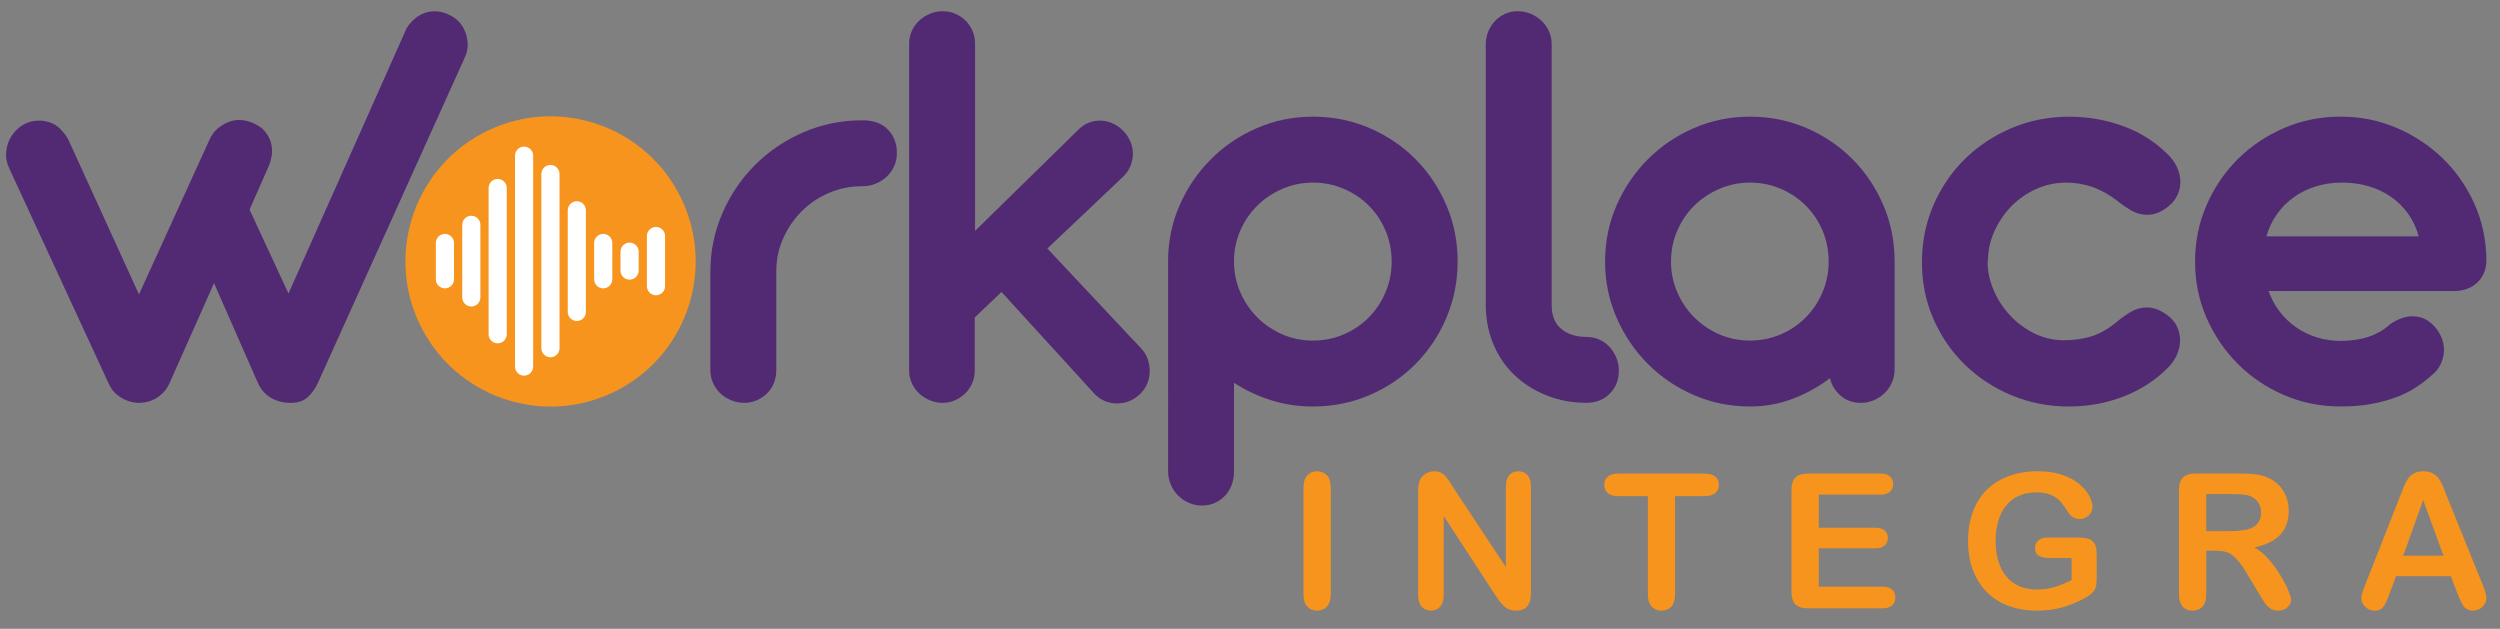
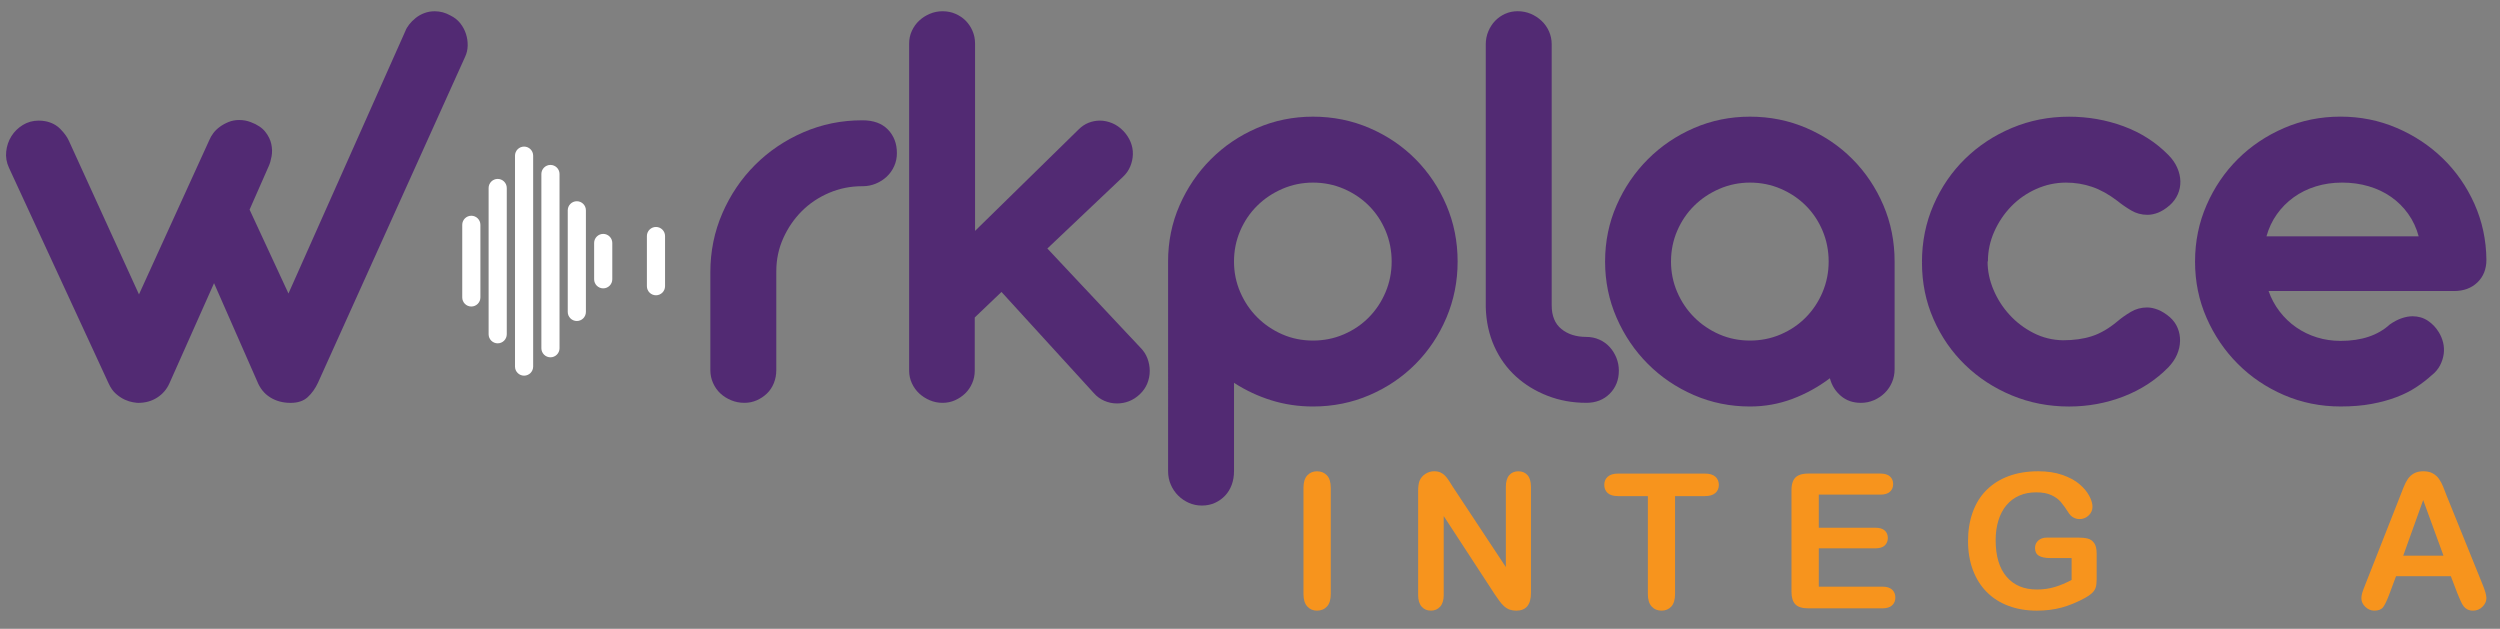
<svg xmlns="http://www.w3.org/2000/svg" version="1.1" id="Layer_1" x="0px" y="0px" viewBox="0 0 1658 417" style="enable-background:new 0 0 1658 417;" xml:space="preserve">
  <rect x="0" y="0" width="1658" height="417" fill="#808080" stroke="none" />
  <style type="text/css">
	.st0{fill:#522A73;}
	.st1{fill:#F7941D;}
	.st2{fill:#FFFFFF;}
</style>
  <g>
-     <path d="M435.21,168.63c-0.01,0.08-0.04,0.15-0.04,0.23v0.1c-0.25-0.21-0.57-0.33-0.94-0.33H435.21z M434.23,181.91   c0.36,0,0.69-0.12,0.94-0.33v0.11c0,0.08,0.03,0.15,0.04,0.22H434.23z" />
    <path class="st0" d="M92.17,195.24l46.75-102.56c0.54-1.34,1.38-2.79,2.52-4.33c1.14-1.54,2.58-2.95,4.33-4.23   c1.74-1.28,3.69-2.35,5.84-3.22c2.15-0.87,4.5-1.31,7.05-1.31c2.69,0,5.24,0.47,7.66,1.41c4.3,1.61,7.49,3.73,9.57,6.35   c2.08,2.62,3.43,5.34,4.03,8.16c0.61,2.82,0.67,5.54,0.2,8.16c-0.47,2.62-1.11,4.8-1.91,6.55l-12.69,28.81l25.79,55.61   l77.45-173.88c0.54-1.48,1.41-2.99,2.62-4.53c1.21-1.55,2.65-2.99,4.33-4.33c1.68-1.34,3.59-2.42,5.74-3.22   c2.15-0.81,4.43-1.21,6.85-1.21c3.63,0,7.12,0.94,10.48,2.82c2.68,1.34,4.87,3.09,6.55,5.24c1.68,2.15,2.92,4.5,3.73,7.05   c0.81,2.55,1.17,5.14,1.11,7.76c-0.07,2.62-0.64,5.07-1.71,7.35l-97.6,216.2c-1.75,3.76-4,6.92-6.75,9.47   c-2.75,2.55-6.55,3.83-11.38,3.83c-5.11,0-9.61-1.21-13.5-3.63c-3.9-2.42-6.78-5.97-8.66-10.68l-28.61-65.08l-29.62,66.49   c-1.75,3.9-4.43,7.02-8.06,9.37c-3.63,2.35-7.86,3.53-12.69,3.53c-0.54,0-1.65-0.13-3.32-0.4c-1.68-0.27-3.49-0.84-5.44-1.71   c-1.95-0.87-3.9-2.15-5.84-3.83c-1.95-1.68-3.6-4-4.94-6.95L5.93,111.22c-1.61-3.49-2.22-7.08-1.81-10.78   c0.4-3.69,1.54-7.05,3.43-10.07c1.88-3.02,4.4-5.51,7.56-7.46c3.15-1.94,6.68-2.92,10.58-2.92c0.67,0,1.41,0.04,2.22,0.1   c0.81,0.07,1.54,0.17,2.22,0.3c4.03,0.81,7.35,2.55,9.97,5.24c2.62,2.69,4.46,5.24,5.54,7.65L92.17,195.24z" />
    <path class="st0" d="M514.83,245.61c0,2.96-0.54,5.78-1.61,8.46c-1.08,2.69-2.59,4.97-4.53,6.85c-1.95,1.88-4.2,3.39-6.75,4.53   c-2.55,1.14-5.31,1.71-8.26,1.71c-3.09,0-6.01-0.57-8.77-1.71c-2.75-1.14-5.14-2.65-7.15-4.53c-2.02-1.88-3.63-4.16-4.84-6.85   c-1.21-2.69-1.81-5.51-1.81-8.46v-65.08c0-13.83,2.65-26.87,7.96-39.09c5.3-12.22,12.52-22.9,21.66-32.03   c9.13-9.13,19.81-16.35,32.04-21.66c12.22-5.3,25.19-7.96,38.89-7.96h0.4c7.25,0,12.86,2.05,16.82,6.15   c3.96,4.1,5.94,9.3,5.94,15.61c0,3.09-0.6,5.98-1.81,8.66c-1.21,2.69-2.85,5-4.94,6.95c-2.08,1.95-4.5,3.49-7.25,4.63   c-2.75,1.14-5.68,1.71-8.77,1.71h-0.4c-7.66,0-14.95,1.48-21.86,4.43c-6.92,2.96-12.93,6.99-18.03,12.09   c-5.11,5.11-9.2,11.08-12.29,17.93c-3.09,6.85-4.63,14.17-4.63,21.96V245.61z" />
    <path class="st0" d="M694.61,164.81l61.86,65.89c2.02,2.02,3.53,4.37,4.53,7.06c1.01,2.69,1.51,5.44,1.51,8.26   c0,2.82-0.54,5.58-1.61,8.26c-1.08,2.69-2.75,5.11-5.04,7.25c-4.3,4.03-9.34,6.04-15.11,6.04c-2.82,0-5.58-0.57-8.27-1.71   c-2.68-1.14-5.03-2.85-7.05-5.14l-61.25-67.1l-17.73,16.93v35.26c0,2.96-0.57,5.74-1.71,8.36c-1.14,2.62-2.69,4.87-4.63,6.75   c-1.95,1.88-4.2,3.39-6.75,4.53c-2.55,1.14-5.31,1.71-8.26,1.71c-2.96,0-5.78-0.57-8.46-1.71c-2.69-1.14-5.04-2.65-7.05-4.53   c-2.02-1.88-3.63-4.13-4.84-6.75c-1.21-2.62-1.81-5.41-1.81-8.36v-217c0-2.95,0.6-5.74,1.81-8.36c1.21-2.62,2.82-4.87,4.84-6.75   c2.02-1.88,4.36-3.39,7.05-4.53c2.68-1.14,5.51-1.71,8.46-1.71c3.09,0,5.95,0.57,8.56,1.71c2.62,1.14,4.87,2.65,6.75,4.53   c1.88,1.88,3.39,4.13,4.53,6.75c1.14,2.62,1.71,5.41,1.71,8.36v124.32l68.71-67.3c2.02-2.01,4.23-3.49,6.65-4.43   c2.42-0.94,4.9-1.41,7.45-1.41c2.68,0,5.41,0.57,8.16,1.71c2.75,1.14,5.28,2.92,7.56,5.34c2.01,2.15,3.55,4.53,4.63,7.15   c1.07,2.62,1.57,5.31,1.51,8.06c-0.07,2.75-0.64,5.44-1.71,8.06c-1.08,2.62-2.69,4.94-4.84,6.95L694.61,164.81z" />
    <path class="st0" d="M774.67,173.48c0-13.3,2.55-25.76,7.66-37.38c5.1-11.62,12.02-21.79,20.75-30.52   c8.73-8.73,18.9-15.62,30.53-20.65c11.62-5.04,24.01-7.56,37.17-7.56c13.3,0,25.79,2.52,37.48,7.56   c11.69,5.04,21.86,11.92,30.53,20.65c8.66,8.73,15.48,18.9,20.45,30.52c4.97,11.62,7.45,24.08,7.45,37.38   c0,13.16-2.49,25.59-7.45,37.28c-4.97,11.68-11.79,21.9-20.45,30.62c-8.67,8.73-18.84,15.62-30.53,20.65   c-11.68,5.04-24.18,7.56-37.48,7.56c-9.67,0-18.91-1.38-27.7-4.13c-8.8-2.75-17.03-6.61-24.68-11.58v58.63   c0,3.22-0.5,6.21-1.51,8.97c-1.01,2.75-2.45,5.14-4.33,7.15c-1.88,2.01-4.13,3.63-6.75,4.84c-2.62,1.21-5.54,1.81-8.76,1.81   c-3.09,0-5.98-0.61-8.67-1.81c-2.69-1.21-5.04-2.82-7.05-4.84c-2.01-2.01-3.63-4.4-4.84-7.15c-1.21-2.76-1.81-5.74-1.81-8.97   V173.48z M818.39,173.48c0,7.12,1.38,13.87,4.13,20.25c2.75,6.38,6.51,11.96,11.28,16.72c4.77,4.77,10.31,8.53,16.62,11.28   c6.31,2.76,13.1,4.13,20.35,4.13s14.07-1.37,20.45-4.13c6.38-2.75,11.92-6.51,16.62-11.28c4.7-4.77,8.39-10.34,11.08-16.72   c2.68-6.38,4.03-13.13,4.03-20.25c0-7.25-1.35-14.07-4.03-20.45c-2.69-6.38-6.38-11.92-11.08-16.62   c-4.7-4.7-10.25-8.43-16.62-11.18c-6.38-2.75-13.2-4.13-20.45-4.13c-7.12,0-13.87,1.38-20.25,4.13   c-6.38,2.76-11.96,6.48-16.72,11.18c-4.77,4.7-8.53,10.24-11.28,16.62C819.77,159.41,818.39,166.22,818.39,173.48z" />
    <path class="st0" d="M1052.06,223.44c3.09,0,5.97,0.6,8.67,1.81c2.68,1.21,4.97,2.85,6.85,4.94c1.88,2.09,3.36,4.47,4.43,7.15   c1.07,2.69,1.61,5.51,1.61,8.46c0,6.18-2.02,11.28-6.05,15.31c-4.03,4.03-9.2,6.04-15.51,6.04c-9.13,0-17.7-1.54-25.69-4.64   c-7.99-3.09-15.01-7.38-21.06-12.89c-6.04-5.51-10.81-12.16-14.31-19.95c-3.49-7.79-5.37-16.39-5.64-25.79V29.41   c0-3.09,0.57-5.97,1.71-8.67c1.14-2.68,2.65-5,4.53-6.95c1.88-1.95,4.1-3.49,6.65-4.64c2.55-1.14,5.3-1.71,8.26-1.71   c3.09,0,5.97,0.57,8.67,1.71c2.68,1.14,5.07,2.69,7.15,4.64c2.08,1.95,3.73,4.26,4.94,6.95c1.21,2.69,1.81,5.58,1.81,8.67v173.08   c0,6.99,2.15,12.22,6.45,15.72C1039.84,221.7,1045.34,223.44,1052.06,223.44z" />
    <path class="st0" d="M1064.49,173.48c0-13.3,2.55-25.76,7.66-37.38c5.1-11.62,12.02-21.79,20.75-30.52   c8.73-8.73,18.9-15.62,30.52-20.65c11.62-5.04,24.01-7.56,37.18-7.56c13.3,0,25.79,2.52,37.48,7.56   c11.68,5.04,21.86,11.92,30.52,20.65c8.67,8.73,15.48,18.9,20.45,30.52c4.97,11.62,7.45,24.08,7.45,37.38v71.33   c0,3.09-0.57,5.98-1.71,8.66c-1.14,2.69-2.72,5.04-4.74,7.05c-2.01,2.01-4.4,3.63-7.15,4.84c-2.75,1.21-5.68,1.81-8.77,1.81   c-5.24,0-9.67-1.54-13.3-4.64c-3.62-3.09-6.04-6.98-7.25-11.68c-7.66,5.78-15.95,10.35-24.88,13.7   c-8.94,3.36-18.31,5.04-28.11,5.04c-13.17,0-25.56-2.52-37.18-7.56c-11.62-5.04-21.8-11.92-30.52-20.65   c-8.73-8.73-15.65-18.94-20.75-30.62C1067.04,199.06,1064.49,186.64,1064.49,173.48z M1108.21,173.48c0,7.12,1.38,13.87,4.13,20.25   s6.51,11.96,11.28,16.72c4.77,4.77,10.31,8.53,16.62,11.28c6.31,2.76,13.1,4.13,20.35,4.13c7.25,0,14.07-1.37,20.45-4.13   c6.38-2.75,11.92-6.51,16.62-11.28c4.7-4.77,8.39-10.34,11.08-16.72c2.68-6.38,4.03-13.13,4.03-20.25c0-7.25-1.35-14.07-4.03-20.45   c-2.69-6.38-6.38-11.92-11.08-16.62c-4.7-4.7-10.25-8.43-16.62-11.18c-6.38-2.75-13.2-4.13-20.45-4.13   c-7.12,0-13.87,1.38-20.25,4.13c-6.38,2.76-11.96,6.48-16.72,11.18c-4.77,4.7-8.53,10.24-11.28,16.62   C1109.59,159.41,1108.21,166.22,1108.21,173.48z" />
    <path class="st0" d="M1318.17,173.48c0,6.32,1.31,12.56,3.93,18.74c2.62,6.18,6.18,11.72,10.68,16.62   c4.5,4.91,9.77,8.9,15.82,11.99c6.04,3.09,12.56,4.7,19.54,4.84c7.25,0,13.66-0.91,19.24-2.72c5.57-1.81,11.18-5.07,16.82-9.77   c2.68-2.28,5.67-4.4,8.97-6.35c3.29-1.94,6.88-2.92,10.78-2.92c2.29,0,4.7,0.5,7.25,1.51c2.55,1.01,5.17,2.65,7.86,4.94   c2.28,2.02,4,4.4,5.14,7.15c1.14,2.75,1.68,5.64,1.61,8.66s-0.74,6.01-2.01,8.97c-1.28,2.96-3.19,5.78-5.74,8.46   c-8.33,8.46-18.23,14.91-29.72,19.35c-11.48,4.43-23.54,6.65-36.17,6.65c-13.43,0-26.06-2.45-37.88-7.35   c-11.82-4.9-22.16-11.65-31.03-20.25c-8.87-8.59-15.85-18.71-20.95-30.32c-5.11-11.62-7.66-24.14-7.66-37.58   c0.13-0.13,0.2-0.27,0.2-0.4h-0.2c0-13.43,2.55-26.02,7.66-37.78c5.1-11.75,12.09-21.96,20.95-30.62   c8.87-8.67,19.21-15.48,31.03-20.45c11.82-4.97,24.45-7.46,37.88-7.46c12.63,0,24.68,2.12,36.17,6.35   c11.48,4.23,21.39,10.58,29.72,19.04c2.55,2.55,4.5,5.34,5.84,8.36c1.34,3.02,2.05,6.05,2.12,9.07c0.07,3.02-0.5,5.91-1.71,8.66   c-1.21,2.76-3.02,5.21-5.44,7.35c-2.69,2.29-5.24,3.9-7.66,4.84c-2.42,0.94-4.77,1.41-7.05,1.41c-3.9,0-7.49-0.97-10.78-2.92   c-3.29-1.94-6.35-4.06-9.17-6.35c-5.64-4.3-11.22-7.39-16.72-9.27c-5.51-1.88-11.28-2.82-17.33-2.82c-6.85,0-13.43,1.41-19.74,4.23   c-6.32,2.82-11.82,6.65-16.52,11.48c-4.7,4.84-8.46,10.41-11.28,16.72c-2.82,6.32-4.23,12.9-4.23,19.74L1318.17,173.48z" />
    <path class="st0" d="M1504.53,193.02c1.74,4.97,4.2,9.5,7.35,13.6c3.15,4.1,6.81,7.59,10.98,10.48c4.16,2.89,8.73,5.11,13.7,6.65   c4.97,1.55,10.21,2.32,15.72,2.32c13.83,0,24.71-3.63,32.64-10.88c2.68-1.88,5.3-3.26,7.86-4.13c2.55-0.87,4.97-1.31,7.25-1.31   c3.76,0,7.12,0.97,10.07,2.92c2.95,1.95,5.37,4.47,7.25,7.55c1.34,2.15,2.32,4.47,2.92,6.95c0.61,2.49,0.74,5,0.41,7.55   c-0.34,2.55-1.15,5.07-2.42,7.56c-1.28,2.48-3.19,4.74-5.74,6.75c-2.96,2.69-6.32,5.27-10.08,7.76c-3.76,2.49-8.09,4.67-13,6.55   c-4.9,1.88-10.41,3.39-16.52,4.53c-6.12,1.14-13,1.71-20.65,1.71c-13.3,0-25.79-2.52-37.48-7.56   c-11.68-5.04-21.9-11.92-30.62-20.65c-8.73-8.73-15.65-18.9-20.75-30.52c-5.11-11.62-7.66-24.08-7.66-37.38s2.55-25.79,7.66-37.48   c5.1-11.69,12.02-21.86,20.75-30.53c8.73-8.66,18.94-15.51,30.62-20.55c11.69-5.04,24.18-7.56,37.48-7.56   c13.16,0,25.55,2.49,37.17,7.46s21.83,11.72,30.63,20.25c8.8,8.53,15.78,18.57,20.96,30.12c5.17,11.56,7.82,23.91,7.96,37.08   c0,6.18-1.98,11.18-5.94,15.01c-3.96,3.83-9.17,5.74-15.61,5.74H1504.53z M1604.07,156.75c-1.48-5.51-3.8-10.48-6.95-14.91   c-3.16-4.43-6.95-8.19-11.38-11.28c-4.43-3.09-9.4-5.44-14.91-7.05c-5.51-1.61-11.35-2.42-17.53-2.42s-11.99,0.84-17.43,2.52   c-5.44,1.68-10.35,4.1-14.71,7.25c-4.37,3.16-8.09,6.92-11.18,11.28c-3.09,4.37-5.37,9.24-6.85,14.61H1604.07z" />
    <path class="st1" d="M864.46,393.95v-70.42c0-3.66,0.83-6.4,2.5-8.23c1.67-1.83,3.82-2.74,6.46-2.74c2.72,0,4.93,0.9,6.62,2.71   c1.69,1.81,2.53,4.56,2.53,8.26v70.42c0,3.7-0.84,6.46-2.53,8.29c-1.69,1.83-3.89,2.74-6.62,2.74c-2.6,0-4.75-0.92-6.43-2.77   C865.3,400.36,864.46,397.61,864.46,393.95z" />
    <path class="st1" d="M963.87,323.41l34.81,52.68v-53.17c0-3.46,0.74-6.05,2.23-7.77s3.49-2.59,6.01-2.59c2.6,0,4.65,0.86,6.16,2.59   c1.5,1.73,2.26,4.32,2.26,7.77v70.3c0,7.84-3.25,11.77-9.76,11.77c-1.63,0-3.09-0.24-4.39-0.7c-1.3-0.47-2.52-1.21-3.66-2.23   s-2.19-2.21-3.17-3.57s-1.95-2.75-2.93-4.18l-33.96-52.07v52.37c0,3.41-0.79,6-2.38,7.74c-1.59,1.75-3.62,2.62-6.1,2.62   c-2.56,0-4.61-0.88-6.16-2.65c-1.54-1.77-2.32-4.34-2.32-7.71v-68.96c0-2.93,0.33-5.22,0.98-6.89c0.77-1.83,2.05-3.32,3.84-4.48   c1.79-1.16,3.72-1.74,5.79-1.74c1.63,0,3.02,0.26,4.18,0.79s2.17,1.24,3.05,2.13c0.87,0.89,1.77,2.05,2.68,3.48   C961.95,320.38,962.89,321.86,963.87,323.41z" />
    <path class="st1" d="M1130.65,329.02h-19.75v64.93c0,3.74-0.83,6.51-2.5,8.32c-1.67,1.81-3.82,2.71-6.46,2.71   c-2.68,0-4.87-0.91-6.55-2.74c-1.69-1.83-2.53-4.59-2.53-8.29v-64.93h-19.75c-3.09,0-5.39-0.68-6.89-2.04   c-1.5-1.36-2.26-3.16-2.26-5.4c0-2.32,0.78-4.15,2.35-5.49s3.83-2.01,6.8-2.01h57.56c3.13,0,5.46,0.69,6.98,2.07   s2.29,3.19,2.29,5.43c0,2.24-0.77,4.03-2.32,5.4C1136.06,328.34,1133.74,329.02,1130.65,329.02z" />
    <path class="st1" d="M1247.01,328.04h-40.79v21.95h37.56c2.76,0,4.83,0.62,6.19,1.86s2.04,2.88,2.04,4.91   c0,2.03-0.67,3.69-2.01,4.97c-1.34,1.28-3.41,1.92-6.22,1.92h-37.56v25.42h42.19c2.85,0,4.99,0.66,6.43,1.98s2.16,3.08,2.16,5.27   c0,2.11-0.72,3.83-2.16,5.15s-3.59,1.98-6.43,1.98h-49.2c-3.94,0-6.78-0.87-8.51-2.62c-1.73-1.75-2.59-4.57-2.59-8.47v-67.19   c0-2.6,0.39-4.73,1.16-6.37s1.98-2.85,3.63-3.6c1.65-0.75,3.75-1.13,6.31-1.13h47.8c2.89,0,5.03,0.64,6.43,1.92s2.1,2.96,2.1,5.03   c0,2.11-0.7,3.81-2.1,5.09S1249.89,328.04,1247.01,328.04z" />
    <path class="st1" d="M1390.5,367.12v17.13c0,2.28-0.22,4.1-0.67,5.46c-0.45,1.36-1.27,2.59-2.47,3.69s-2.73,2.15-4.6,3.17   c-5.41,2.93-10.61,5.06-15.61,6.4c-5,1.34-10.45,2.01-16.34,2.01c-6.87,0-13.13-1.06-18.78-3.17c-5.65-2.11-10.47-5.18-14.45-9.21   c-3.98-4.02-7.04-8.9-9.18-14.63s-3.2-12.13-3.2-19.21c0-6.95,1.04-13.31,3.11-19.08s5.12-10.67,9.15-14.69   c4.02-4.02,8.92-7.1,14.69-9.24c5.77-2.13,12.32-3.2,19.63-3.2c6.02,0,11.34,0.8,15.97,2.41s8.39,3.63,11.28,6.07   s5.06,5.02,6.52,7.74c1.46,2.72,2.19,5.14,2.19,7.26c0,2.28-0.84,4.22-2.53,5.82c-1.69,1.61-3.71,2.41-6.07,2.41   c-1.3,0-2.55-0.3-3.75-0.91s-2.21-1.46-3.02-2.56c-2.24-3.5-4.13-6.14-5.67-7.93c-1.54-1.79-3.63-3.29-6.25-4.51   s-5.96-1.83-10.03-1.83c-4.19,0-7.93,0.72-11.22,2.16s-6.11,3.54-8.44,6.28c-2.34,2.74-4.13,6.11-5.37,10.09   c-1.24,3.98-1.86,8.39-1.86,13.23c0,10.49,2.41,18.56,7.23,24.21c4.82,5.65,11.53,8.47,20.15,8.47c4.19,0,8.12-0.55,11.8-1.65   s7.41-2.66,11.19-4.69v-14.51h-14.02c-3.37,0-5.92-0.51-7.65-1.52c-1.73-1.02-2.59-2.74-2.59-5.18c0-1.99,0.72-3.64,2.16-4.94   c1.44-1.3,3.4-1.95,5.88-1.95h20.55c2.52,0,4.65,0.22,6.4,0.67c1.75,0.45,3.16,1.44,4.24,2.99   C1389.96,361.72,1390.5,364.03,1390.5,367.12z" />
-     <path class="st1" d="M1469.54,365.23h-6.34v28.72c0,3.78-0.83,6.56-2.5,8.35s-3.84,2.68-6.52,2.68c-2.89,0-5.12-0.94-6.71-2.8   c-1.59-1.87-2.38-4.61-2.38-8.23v-68.78c0-3.9,0.87-6.73,2.62-8.48c1.75-1.75,4.57-2.62,8.47-2.62h29.45   c4.06,0,7.54,0.17,10.43,0.52c2.89,0.35,5.49,1.05,7.8,2.1c2.8,1.18,5.28,2.87,7.44,5.06c2.15,2.19,3.79,4.75,4.91,7.65   c1.12,2.91,1.68,5.99,1.68,9.24c0,6.67-1.88,11.99-5.64,15.97c-3.76,3.98-9.46,6.81-17.1,8.47c3.21,1.71,6.28,4.23,9.21,7.56   s5.54,6.88,7.83,10.64c2.3,3.76,4.09,7.15,5.37,10.18s1.92,5.11,1.92,6.25c0,1.18-0.38,2.35-1.13,3.51   c-0.75,1.16-1.78,2.07-3.08,2.74c-1.3,0.67-2.8,1.01-4.51,1.01c-2.03,0-3.74-0.48-5.12-1.43c-1.38-0.96-2.57-2.16-3.57-3.63   c-1-1.46-2.35-3.62-4.05-6.46l-7.26-12.07c-2.6-4.43-4.93-7.8-6.98-10.12c-2.05-2.32-4.14-3.9-6.25-4.76   C1475.41,365.66,1472.75,365.23,1469.54,365.23z M1479.9,327.67h-16.71v24.57h16.22c4.35,0,8.01-0.38,10.97-1.13   c2.97-0.75,5.23-2.03,6.8-3.84s2.35-4.3,2.35-7.47c0-2.48-0.63-4.66-1.89-6.55c-1.26-1.89-3.01-3.3-5.24-4.24   C1490.29,328.12,1486.12,327.67,1479.9,327.67z" />
    <path class="st1" d="M1629.67,393.34l-4.27-11.22h-36.34l-4.27,11.46c-1.67,4.47-3.09,7.49-4.27,9.05   c-1.18,1.56-3.11,2.35-5.79,2.35c-2.28,0-4.29-0.83-6.04-2.5c-1.75-1.67-2.62-3.56-2.62-5.67c0-1.22,0.2-2.48,0.61-3.78   s1.08-3.11,2.01-5.43l22.86-58.04c0.65-1.67,1.43-3.67,2.35-6.01s1.89-4.28,2.93-5.82c1.04-1.54,2.4-2.79,4.09-3.75   c1.69-0.96,3.77-1.43,6.25-1.43c2.52,0,4.62,0.48,6.31,1.43c1.69,0.96,3.05,2.18,4.08,3.69c1.04,1.5,1.91,3.12,2.62,4.85   s1.62,4.03,2.71,6.92l23.35,57.68c1.83,4.39,2.74,7.58,2.74,9.57c0,2.07-0.86,3.97-2.59,5.7c-1.73,1.73-3.81,2.59-6.25,2.59   c-1.42,0-2.64-0.25-3.66-0.76c-1.02-0.51-1.87-1.2-2.56-2.07c-0.69-0.87-1.43-2.22-2.23-4.02   C1630.92,396.32,1630.24,394.72,1629.67,393.34z M1593.82,368.53h26.71l-13.47-36.89L1593.82,368.53z" />
    <g>
-       <ellipse transform="matrix(0.903 -0.43 0.43 0.903 -38.993 173.987)" class="st1" cx="365.06" cy="173.18" rx="96.22" ry="96.22" />
      <g>
        <g>
          <path class="st2" d="M312.58,203.28c-3.32,0-6.02-2.7-6.02-6.02V149.1c0-3.32,2.7-6.02,6.02-6.02c3.32,0,6.02,2.7,6.02,6.02      v48.16C318.6,200.58,315.9,203.28,312.58,203.28z" />
        </g>
        <g>
          <path class="st2" d="M330.07,227.7c-3.32,0-6.02-2.7-6.02-6.02v-97c0-3.32,2.7-6.02,6.02-6.02s6.02,2.7,6.02,6.02v97      C336.09,225,333.39,227.7,330.07,227.7z" />
        </g>
        <g>
          <path class="st2" d="M347.57,249.14c-3.32,0-6.02-2.7-6.02-6.02V103.24c0-3.32,2.7-6.02,6.02-6.02s6.02,2.7,6.02,6.02v139.88      C353.59,246.44,350.89,249.14,347.57,249.14z" />
        </g>
        <g>
          <path class="st2" d="M365.06,236.97c-3.32,0-6.02-2.7-6.02-6.02V115.4c0-3.32,2.7-6.02,6.02-6.02s6.02,2.7,6.02,6.02v115.55      C371.08,234.27,368.38,236.97,365.06,236.97z" />
        </g>
        <g>
          <path class="st2" d="M382.55,212.89c-3.32,0-6.02-2.7-6.02-6.02v-67.39c0-3.32,2.7-6.02,6.02-6.02s6.02,2.7,6.02,6.02v67.39      C388.57,210.2,385.88,212.89,382.55,212.89z" />
        </g>
        <g>
          <path class="st2" d="M400.05,191.24c-3.32,0-6.02-2.7-6.02-6.02v-24.08c0-3.32,2.7-6.02,6.02-6.02s6.02,2.7,6.02,6.02v24.08      C406.07,188.54,403.37,191.24,400.05,191.24z" />
        </g>
        <g>
          <path class="st2" d="M435.04,195.83c-3.32,0-6.02-2.7-6.02-6.02v-33.27c0-3.32,2.7-6.02,6.02-6.02s6.02,2.7,6.02,6.02v33.27      C441.06,193.13,438.36,195.83,435.04,195.83z" />
        </g>
        <g>
-           <path class="st2" d="M295.08,191.24c-3.32,0-6.02-2.7-6.02-6.02v-24.08c0-3.32,2.7-6.02,6.02-6.02s6.02,2.7,6.02,6.02v24.08      C301.1,188.54,298.4,191.24,295.08,191.24z" />
-         </g>
-         <path class="st2" d="M417.54,185.47c-3.32,0-6.02-2.7-6.02-6.02v-12.54c0-3.32,2.7-6.02,6.02-6.02s6.02,2.7,6.02,6.02v12.54     C423.56,182.77,420.86,185.47,417.54,185.47z" />
+           </g>
      </g>
    </g>
  </g>
</svg>